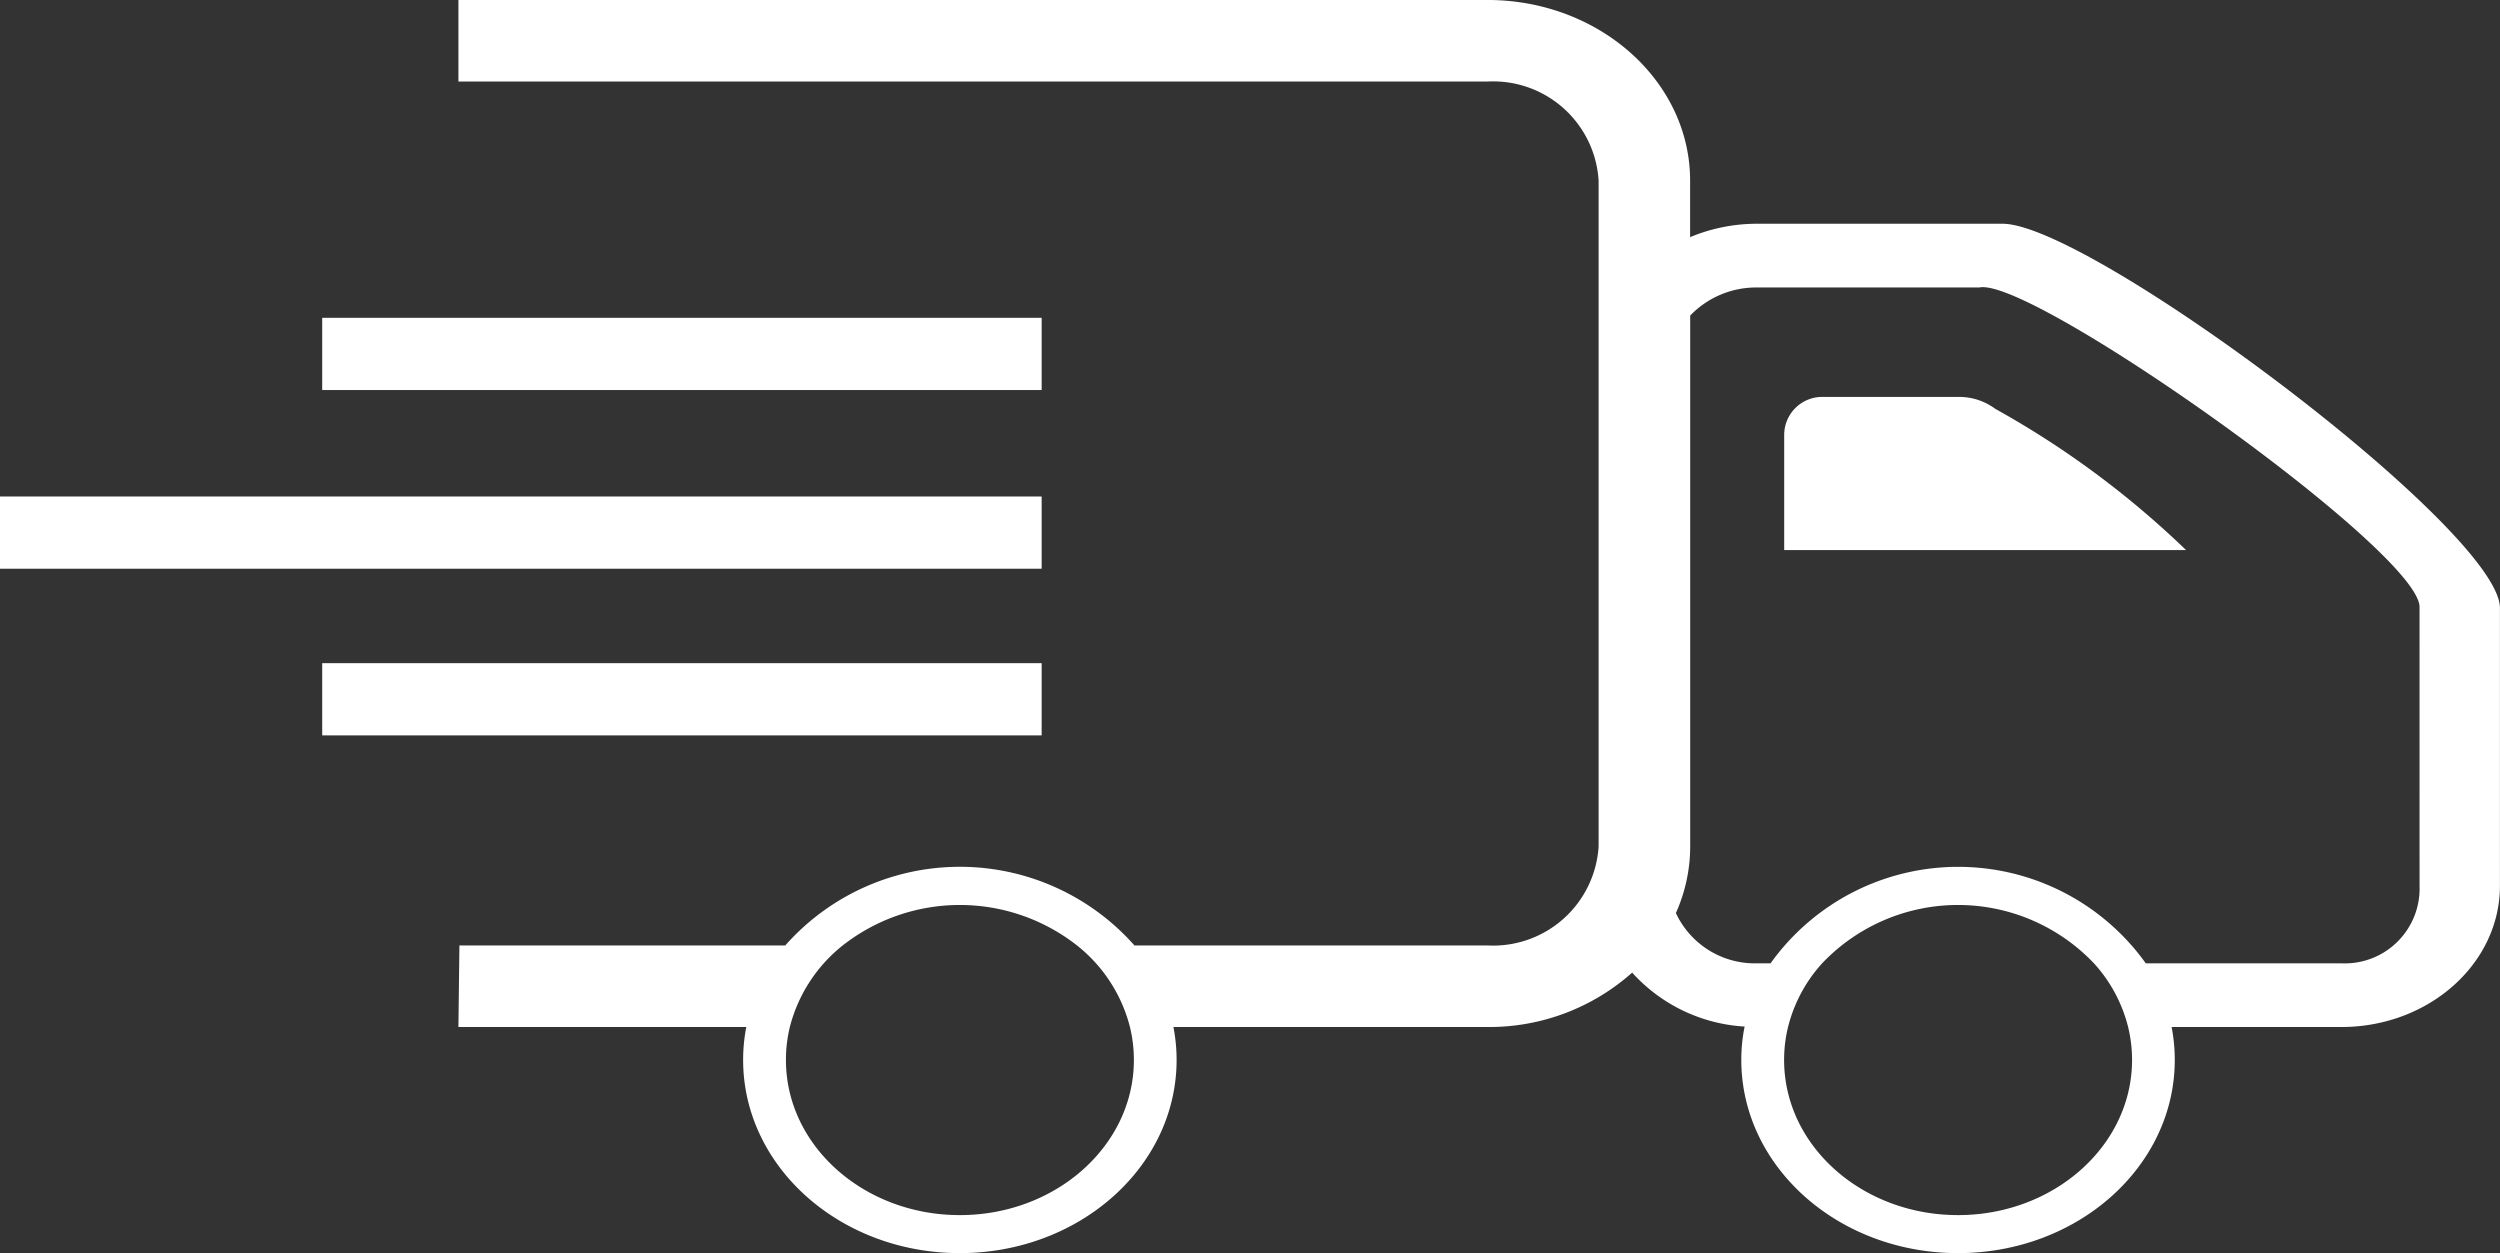
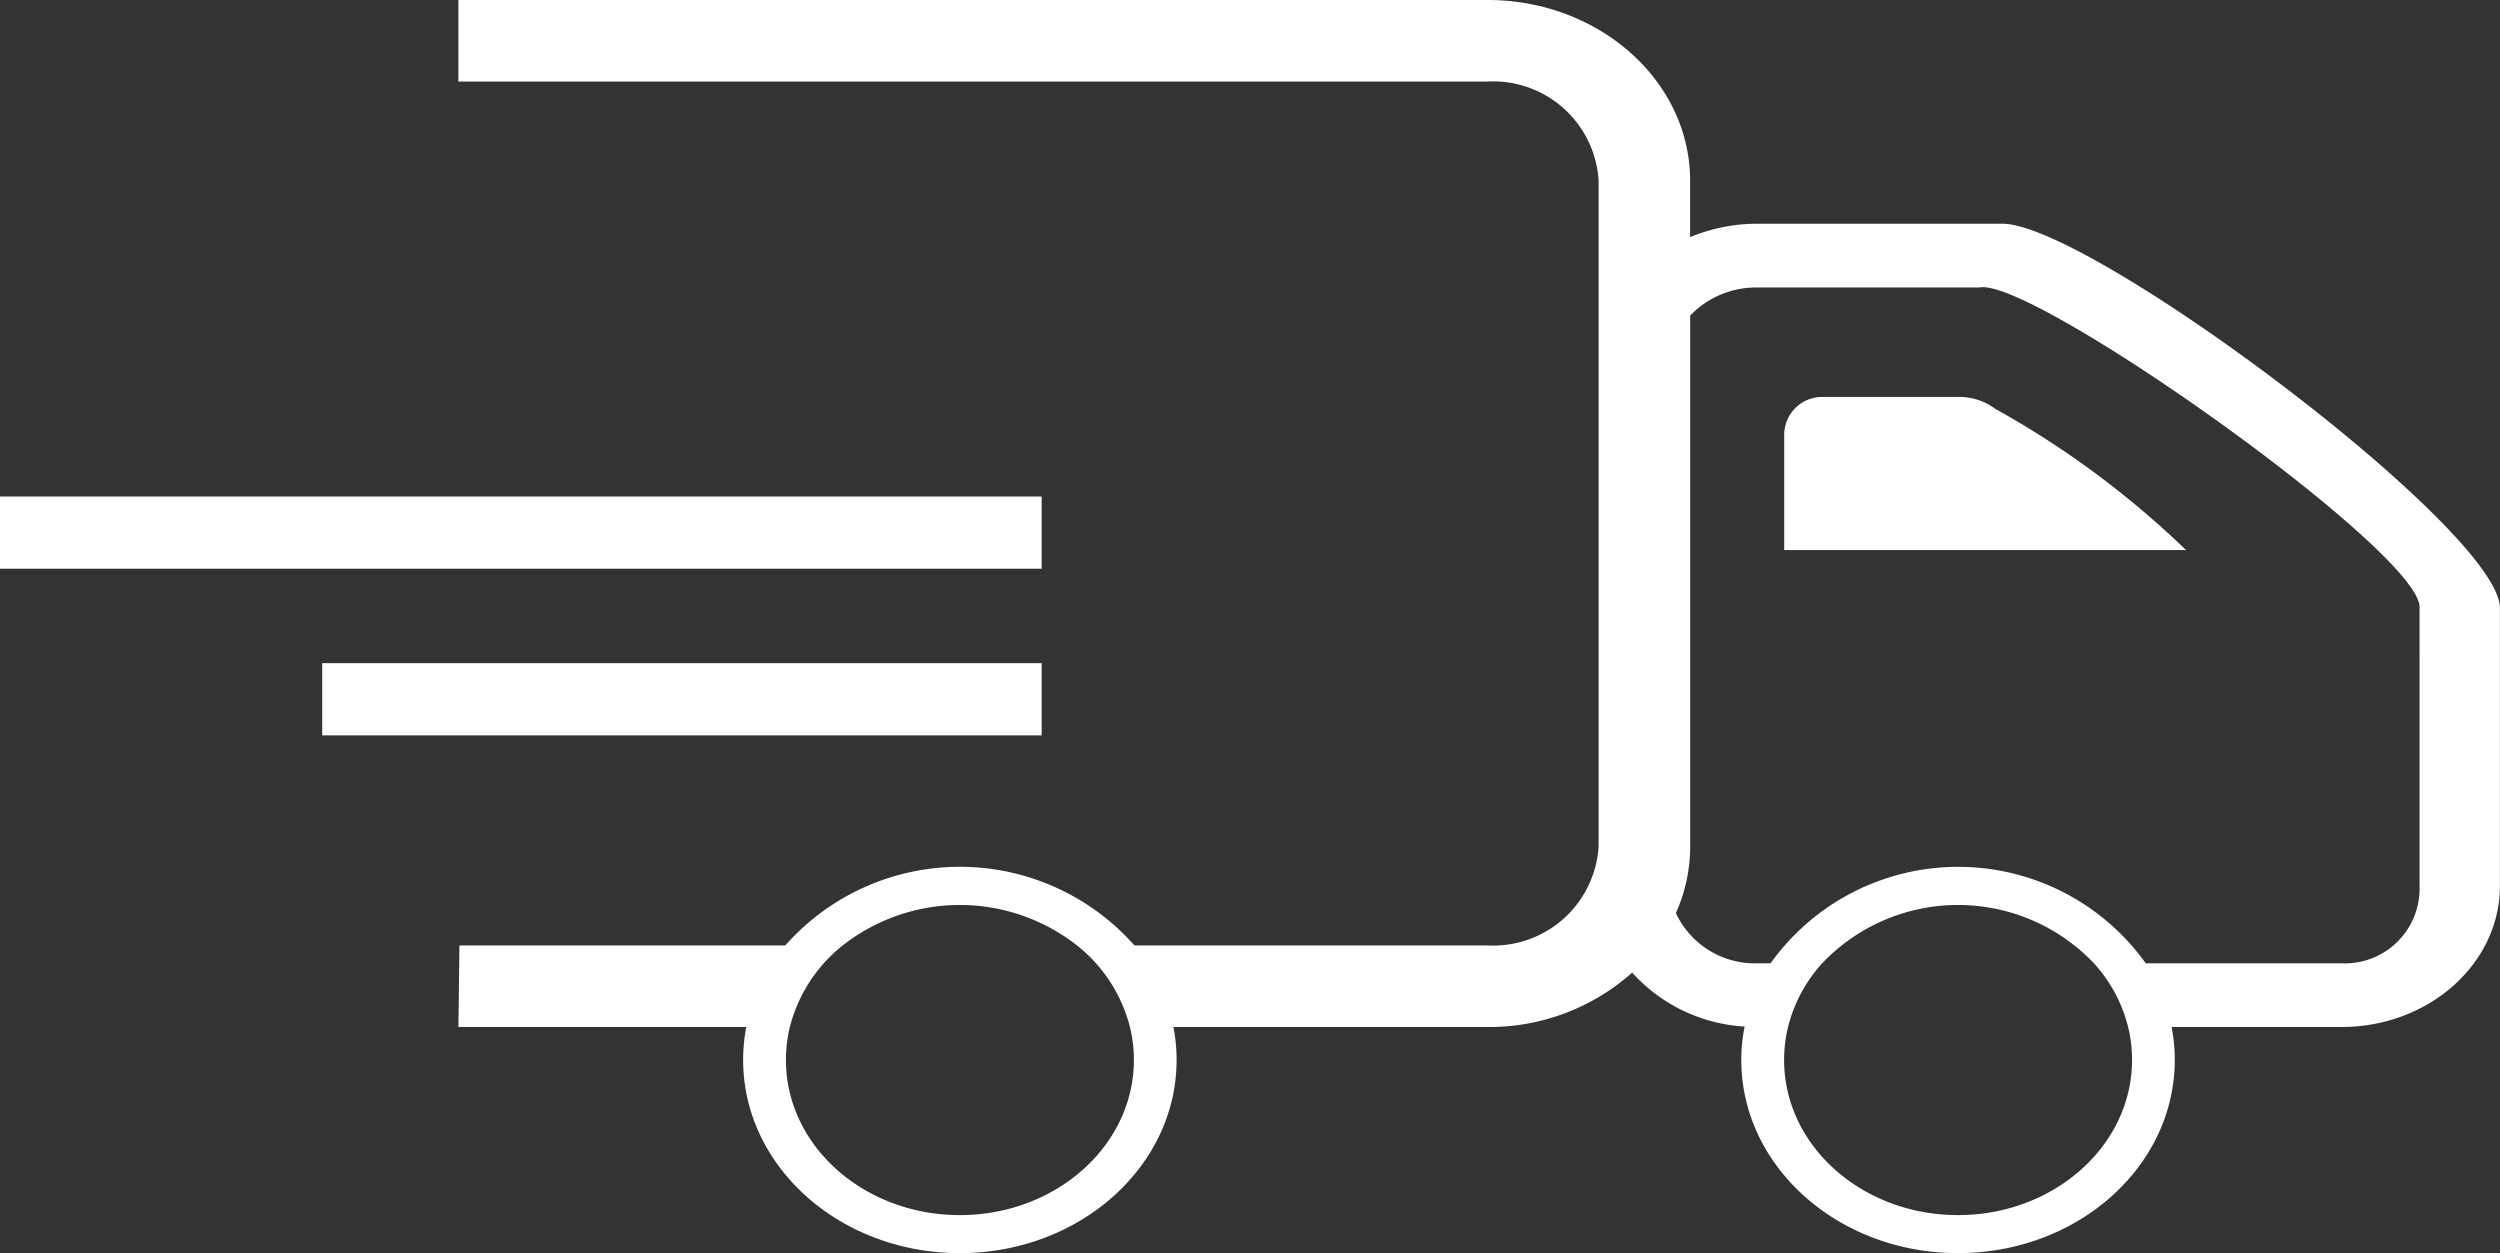
<svg xmlns="http://www.w3.org/2000/svg" width="114.895" height="57.595" viewBox="0 0 114.895 57.595">
  <rect x="0" y="0" width="114.895" height="57.595" fill="#333333" stroke="none" />
  <g id="_camion_" data-name="&lt;camion&gt;" transform="translate(-457.202 -167.266)">
    <path id="Path_5705" data-name="Path 5705" d="M549.235,177.549H537.954a7.975,7.975,0,0,0-3.078.616v-2.6c0-4.575-4.178-8.3-9.312-8.3H478.27v3.748h47.294a4.858,4.858,0,0,1,5.107,4.552v30.6a4.858,4.858,0,0,1-5.107,4.552H509.339a10.713,10.713,0,0,0-16.048,0H478.316l-.046,3.748H491.5a7.879,7.879,0,0,0-.145,1.513c0,4.906,4.457,8.879,9.958,8.879s9.963-3.973,9.963-8.879a7.88,7.88,0,0,0-.146-1.513h14.432a9.865,9.865,0,0,0,6.651-2.5,7.557,7.557,0,0,0,5.169,2.48,7.558,7.558,0,0,0-.153,1.533c0,4.906,4.458,8.879,9.959,8.879s9.962-3.973,9.962-8.879a7.963,7.963,0,0,0-.145-1.513h7.806c4.014,0,7.283-2.91,7.283-6.491V195.212C572.1,191.631,553.249,177.549,549.235,177.549Zm-47.92,45.561c-4.415,0-7.993-3.193-7.993-7.128a6.425,6.425,0,0,1,.179-1.513,7,7,0,0,1,2.424-3.748,8.725,8.725,0,0,1,10.78,0,6.976,6.976,0,0,1,2.428,3.748,6.426,6.426,0,0,1,.18,1.513C509.313,219.917,505.731,223.11,501.315,223.11Zm45.875,0c-4.416,0-7.994-3.193-7.994-7.128a6.377,6.377,0,0,1,.18-1.513,6.8,6.8,0,0,1,1.567-2.93,8.615,8.615,0,0,1,12.493,0,6.766,6.766,0,0,1,1.571,2.93,6.377,6.377,0,0,1,.18,1.513C555.187,219.917,551.6,223.11,547.19,223.11ZM568.4,207.978a3.439,3.439,0,0,1-3.582,3.561h-9a10.6,10.6,0,0,0-17.245,0h-.615a4.006,4.006,0,0,1-3.736-2.311,7.474,7.474,0,0,0,.658-3.059v-24.4a4.2,4.2,0,0,1,3.078-1.291h10.21c2.4-.515,20.426,12.252,20.231,14.729Z" fill="#fff" />
-     <rect id="Rectangle_2132" data-name="Rectangle 2132" width="33.064" height="3.319" transform="translate(472.01 181.872)" fill="#fff" />
    <rect id="Rectangle_2133" data-name="Rectangle 2133" width="33.064" height="3.319" transform="translate(472.01 197.744)" fill="#fff" />
    <rect id="Rectangle_2134" data-name="Rectangle 2134" width="47.872" height="3.319" transform="translate(457.202 190.084)" fill="#fff" />
    <path id="Path_5706" data-name="Path 5706" d="M540.945,185.507h6.295a2.788,2.788,0,0,1,1.658.547,41.941,41.941,0,0,1,8.769,6.491H539.2v-5.289A1.749,1.749,0,0,1,540.945,185.507Z" fill="#fff" />
  </g>
</svg>